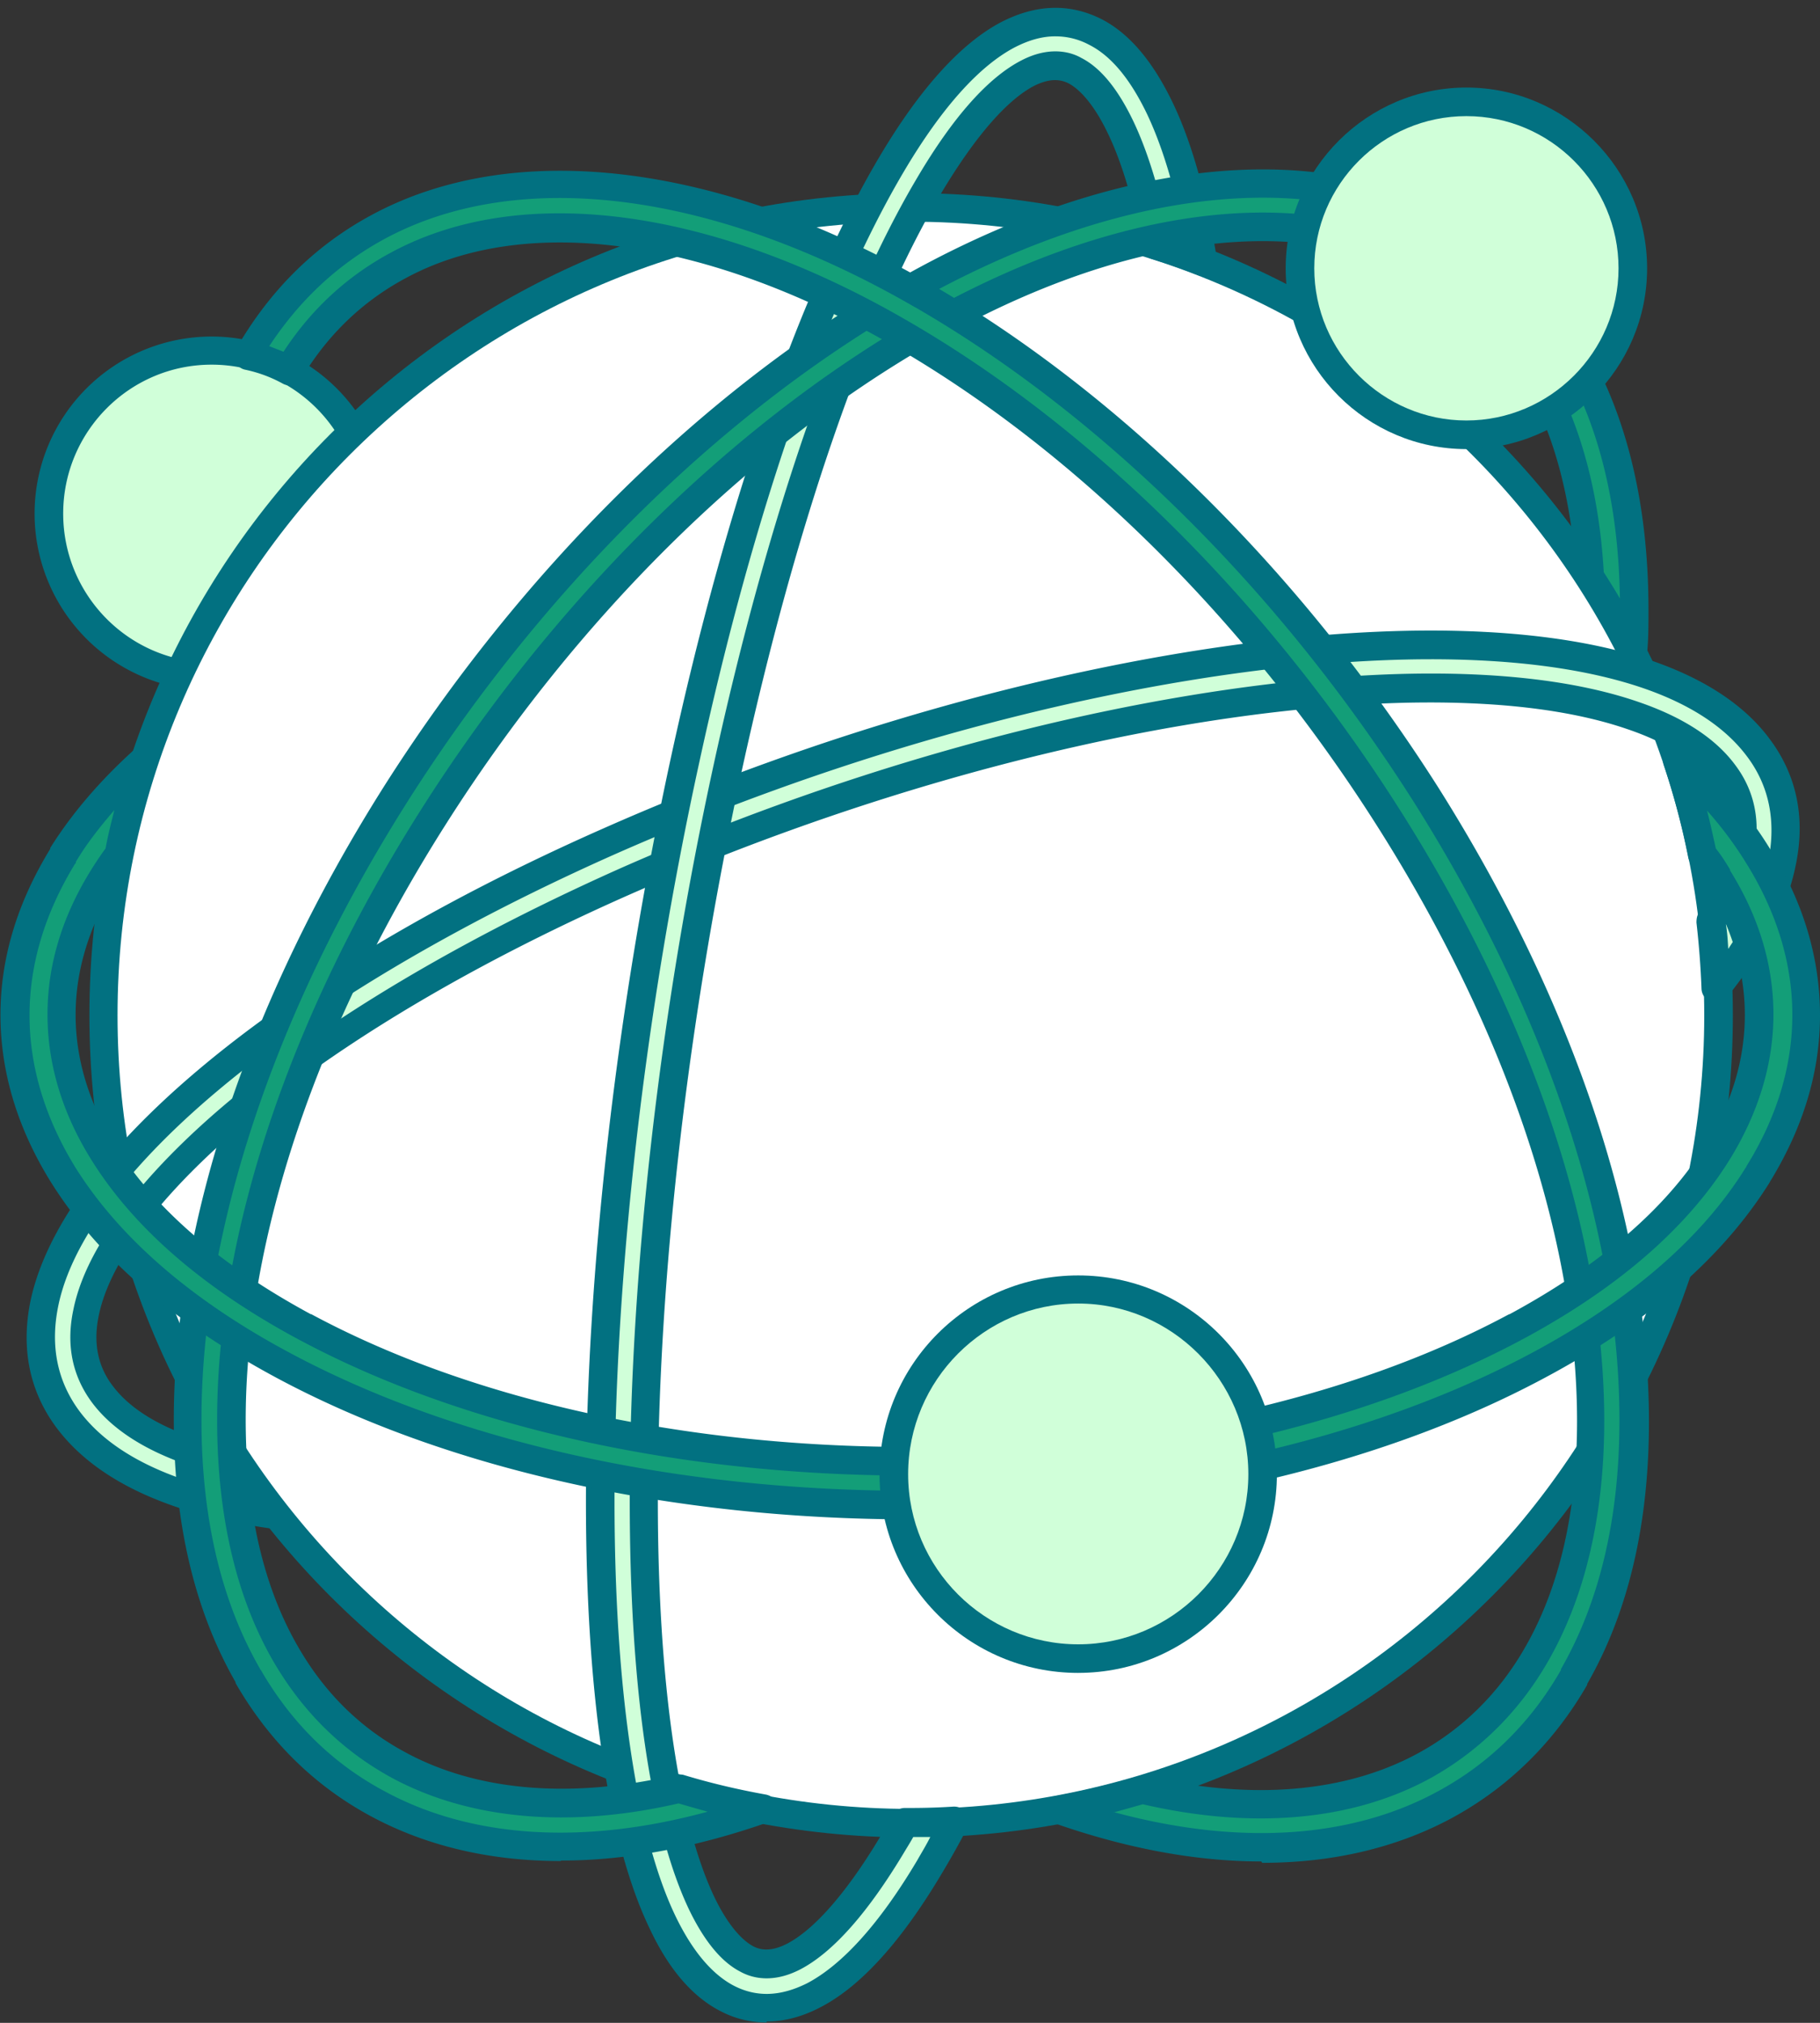
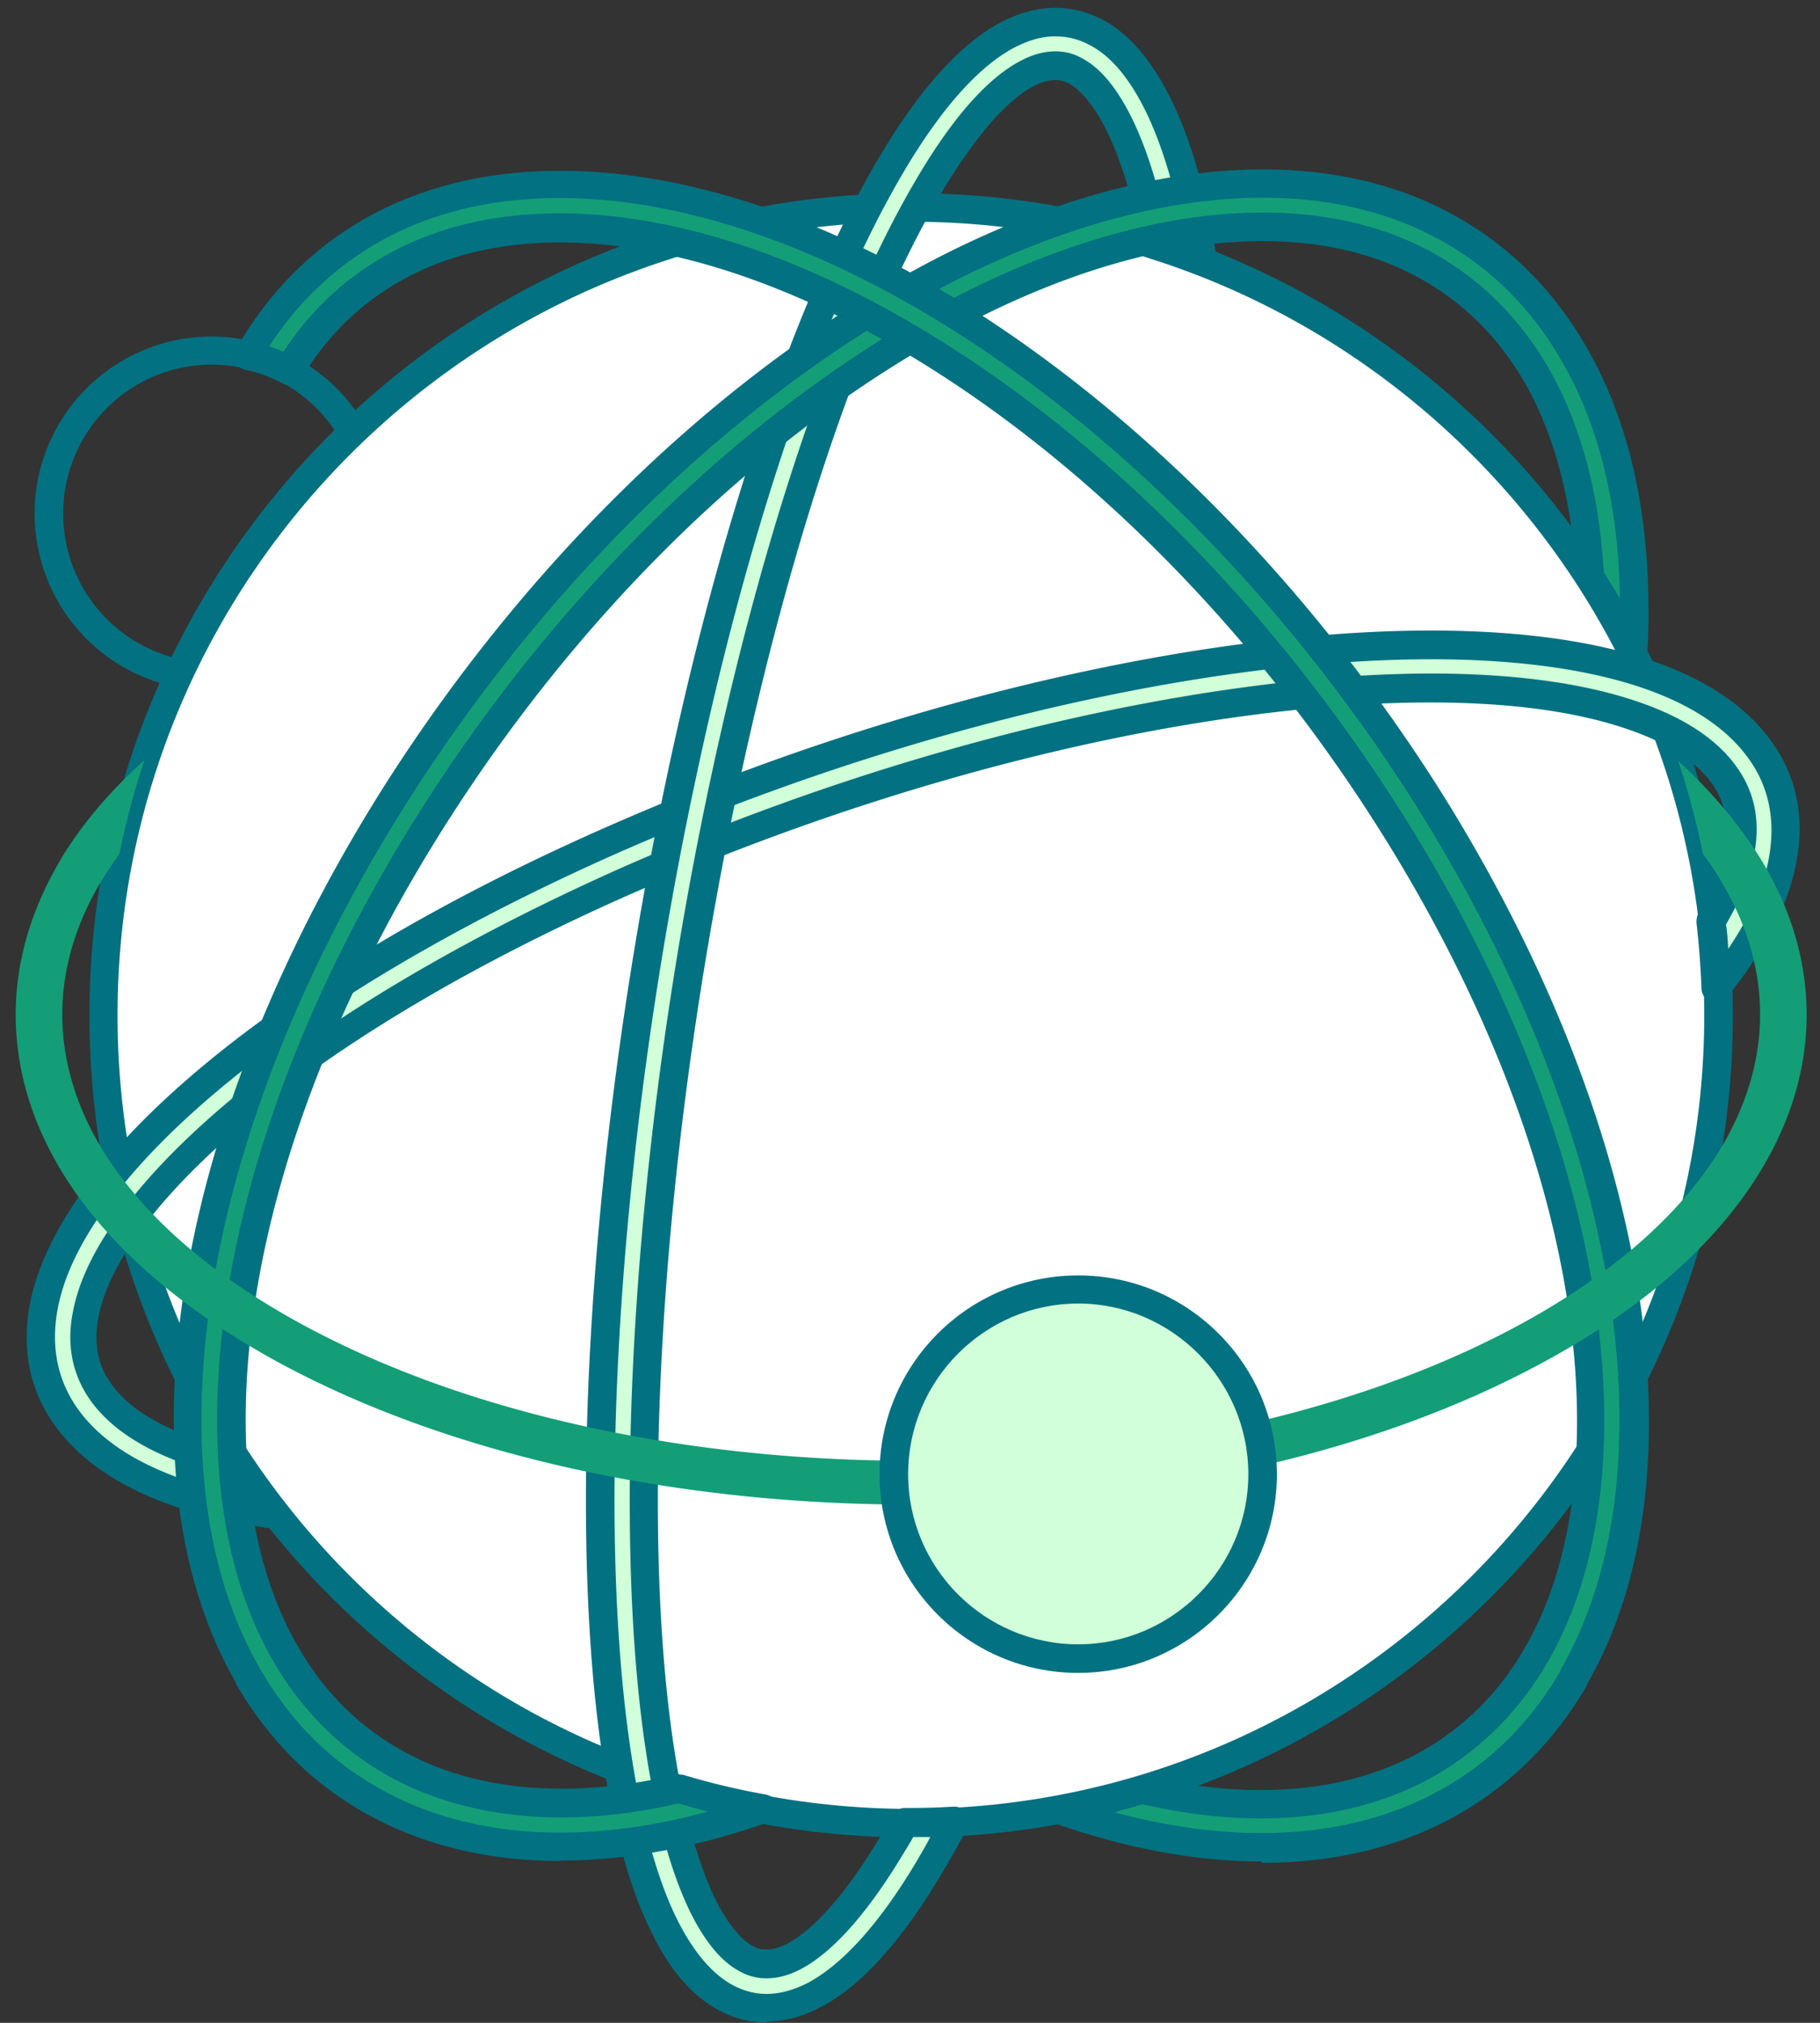
<svg xmlns="http://www.w3.org/2000/svg" width="90" height="100" fill="none">
  <rect width="100%" height="100%" fill="#333333" stroke="none" />
  <g fill-rule="evenodd" clip-rule="evenodd">
-     <path fill="#d0ffd9" d="M10.464 33.438c4.468 0 8.07-3.602 8.07-8.047s-3.602-8.047-8.07-8.047-8.07 3.601-8.07 8.047 3.625 8.047 8.07 8.047" />
    <path fill="#027181" d="M10.465 18.027c-4.058 0-7.34 3.306-7.34 7.363s3.282 7.363 7.34 7.363 7.34-3.305 7.34-7.363-3.283-7.363-7.34-7.363m0 16.117A8.756 8.756 0 0 1 1.71 25.39a8.756 8.756 0 0 1 8.754-8.753 8.756 8.756 0 0 1 8.753 8.753 8.756 8.756 0 0 1-8.753 8.754" />
    <path fill="#fff" d="M45.044 90.131c22.067 0 39.961-17.895 39.961-39.939 0-22.043-17.917-39.938-39.961-39.938S5.105 28.126 5.105 50.192 23 90.131 45.044 90.131" />
    <path fill="#027181" d="M45.044 10.96c-21.633 0-39.232 17.599-39.232 39.232s17.599 39.232 39.232 39.232 39.232-17.598 39.232-39.232S66.678 10.96 45.044 10.96m0 79.877C22.636 90.814 4.422 72.6 4.422 50.192S22.636 9.547 45.044 9.547 85.69 27.784 85.69 50.192 67.453 90.837 45.044 90.837" />
    <path fill="#d0ffd9" d="M62.553 32.389c8.115-.98 14.589-.57 18.943.911 2.508.867 4.354 2.098 5.494 3.625 1.208 1.619 1.618 3.556 1.162 5.722-.387 1.892-1.459 3.99-3.26 6.2 0-1.094-.113-2.21-.227-3.328.73-1.185 1.185-2.28 1.39-3.305.32-1.55.046-2.895-.775-4.012-.889-1.186-2.393-2.166-4.49-2.873-4.058-1.39-10.19-1.755-17.941-.82-10.463 1.253-21.884 4.627-31.892 9.072-9.961 4.423-18.487 9.848-23.206 15.274-1.96 2.234-3.077 4.263-3.442 6.018-.32 1.55-.046 2.895.798 4.012.889 1.185 2.393 2.166 4.468 2.872.706.251 1.459.456 2.28.638.57.867 1.185 1.687 1.823 2.485-1.8-.25-3.42-.615-4.787-1.094-2.485-.843-4.354-2.074-5.494-3.625-1.185-1.618-1.596-3.533-1.163-5.721.434-2.12 1.71-4.468 3.921-6.999 4.924-5.676 13.724-11.306 23.959-15.843 10.19-4.513 21.816-7.933 32.484-9.232z" />
    <path fill="#027181" d="M62.62 33.095c-10.234 1.231-21.724 4.49-32.278 9.164-10.555 4.696-18.99 10.258-23.708 15.66-2.074 2.372-3.351 4.628-3.761 6.68-.388 1.938-.046 3.67 1.048 5.152 1.072 1.436 2.781 2.576 5.175 3.396.889.297 1.87.57 2.94.776-.227-.297-.41-.593-.615-.89-.752-.182-1.436-.364-2.074-.592-2.211-.752-3.83-1.801-4.81-3.123-.958-1.3-1.277-2.827-.912-4.56.387-1.937 1.596-4.057 3.579-6.337 4.65-5.334 12.97-10.805 23.434-15.478 10.51-4.65 21.884-7.887 32.074-9.118 7.637-.935 13.974-.616 18.282.866 2.212.752 3.83 1.8 4.81 3.123.98 1.3 1.277 2.827.912 4.559-.228 1.049-.684 2.166-1.367 3.328.068.41.09.798.113 1.208 1.026-1.527 1.71-3.009 1.984-4.354.387-1.96.045-3.693-1.049-5.152-1.071-1.436-2.781-2.576-5.175-3.396-4.422-1.505-10.85-1.824-18.624-.89zM13.656 75.587h-.091c-1.824-.251-3.488-.616-4.924-1.117-2.644-.912-4.582-2.211-5.836-3.876-1.345-1.8-1.778-3.92-1.3-6.268.48-2.28 1.847-4.742 4.059-7.318 4.855-5.562 13.426-11.261 24.209-16.026 10.691-4.741 22.294-8.024 32.667-9.278 7.978-.957 14.635-.615 19.24.958 2.644.912 4.604 2.211 5.835 3.875 1.345 1.801 1.778 3.921 1.277 6.27-.41 2.05-1.573 4.24-3.397 6.496-.182.228-.501.32-.775.228a.72.72 0 0 1-.479-.638 43 43 0 0 0-.25-3.283c0-.16.022-.32.09-.433q.993-1.641 1.3-3.078c.25-1.322.046-2.484-.684-3.442-.798-1.071-2.188-1.96-4.149-2.621-4.126-1.414-10.235-1.687-17.666-.798-10.054 1.208-21.292 4.422-31.687 9.004-10.304 4.56-18.442 9.94-22.955 15.114-1.824 2.097-2.918 4.012-3.26 5.699-.274 1.322-.046 2.485.684 3.442.797 1.072 2.165 1.96 4.148 2.622a18 18 0 0 0 2.189.592c.182.046.342.137.433.297a38 38 0 0 0 1.8 2.462.69.69 0 0 1 .07.775.69.69 0 0 1-.616.364z" />
    <path fill="#d0ffd9" d="M44.134 8.064c1.96-3.328 3.898-5.425 5.699-6.36 1.527-.797 2.963-.82 4.308-.114 1.208.639 2.28 1.892 3.146 3.716.912 1.892 1.641 4.445 2.188 7.637q-1.162-.444-2.325-.82-.718-3.66-1.778-5.882c-.684-1.39-1.436-2.325-2.211-2.736-.684-.364-1.46-.319-2.348.137-1.46.752-3.1 2.576-4.879 5.54-3.875 6.52-7.408 17.05-9.961 28.836-2.576 11.786-4.15 24.802-4.15 36.2 0 9.415 1.072 16.208 2.873 19.947.684 1.39 1.436 2.302 2.211 2.735.707.365 1.482.32 2.348-.136 1.46-.753 3.078-2.576 4.879-5.54q.307-.512.615-1.094h.296c.753 0 1.46 0 2.166-.068a23 23 0 0 1-1.254 2.234c-1.96 3.328-3.898 5.425-5.722 6.36-1.504.798-2.963.82-4.308.136-1.208-.638-2.28-1.892-3.146-3.715-1.937-4.035-3.123-11.147-3.123-20.881 0-11.558 1.619-24.711 4.217-36.656 2.6-11.968 6.224-22.728 10.236-29.476z" />
    <path fill="#027181" d="M52.18 1.796c-.637 0-1.298.183-2.005.547-1.733.912-3.58 2.941-5.448 6.087-3.83 6.451-7.455 16.846-10.145 29.247-2.712 12.401-4.194 25.372-4.194 36.496 0 9.233 1.071 16.528 3.032 20.585.82 1.687 1.778 2.827 2.85 3.397 1.14.593 2.324.547 3.647-.114 1.732-.912 3.579-2.94 5.448-6.087.205-.364.433-.73.638-1.14h-.843c-.137.251-.297.502-.433.73-1.801 3.009-3.534 4.97-5.152 5.813-1.322.684-2.348.456-2.964.114-.934-.479-1.778-1.505-2.53-3.055-1.915-4.012-2.94-11.01-2.94-20.265 0-11.102 1.458-24.004 4.148-36.337 2.69-12.356 6.292-22.682 10.076-29.042 1.778-3.01 3.51-4.947 5.152-5.79 1.322-.684 2.37-.456 2.963-.114.935.478 1.778 1.504 2.53 3.054.707 1.46 1.3 3.374 1.779 5.654.25.09.547.182.798.273-.48-2.553-1.117-4.65-1.893-6.269-.82-1.687-1.755-2.826-2.849-3.373a3.5 3.5 0 0 0-1.641-.41zM37.91 99.98a4.85 4.85 0 0 1-2.302-.57c-1.367-.707-2.53-2.052-3.465-4.035-2.074-4.286-3.168-11.626-3.168-21.2 0-11.239 1.504-24.301 4.217-36.793 2.735-12.56 6.406-23.093 10.326-29.68 2.006-3.374 4.035-5.586 5.996-6.611C51.246.2 52.91.155 54.484.953c1.367.706 2.507 2.074 3.464 4.035.958 1.96 1.71 4.604 2.234 7.842a.73.73 0 0 1-.25.66.69.69 0 0 1-.684.115 27 27 0 0 0-2.28-.798.66.66 0 0 1-.479-.547c-.456-2.348-1.025-4.286-1.732-5.722-.593-1.231-1.277-2.075-1.915-2.417-.501-.25-1.026-.205-1.687.114-1.368.707-2.94 2.53-4.582 5.266-3.716 6.246-7.226 16.413-9.893 28.61-2.667 12.263-4.15 25.052-4.15 36.04 0 8.913 1.004 15.888 2.805 19.65.592 1.23 1.276 2.074 1.915 2.416.478.25 1.025.205 1.686-.137 1.345-.706 2.941-2.53 4.582-5.266.206-.341.41-.706.616-1.07a.69.69 0 0 1 .615-.366h.297c.706 0 1.436-.023 2.12-.068.273 0 .479.114.638.32.137.204.137.478.046.706a43 43 0 0 1-1.277 2.28c-2.006 3.373-4.012 5.584-5.995 6.61-.912.479-1.801.707-2.667.707z" />
    <path fill="#139e78" d="M44.52 14.564c6.473-3.739 12.583-5.517 17.848-5.517 3.397 0 6.475.73 9.073 2.143 2.622 1.436 4.787 3.533 6.383 6.291 1.915 3.329 2.986 7.569 2.986 12.652q0 1.06-.068 2.12a43 43 0 0 0-2.143-3.716c-.205-3.989-1.117-7.34-2.644-9.984-1.368-2.394-3.26-4.24-5.54-5.471-2.302-1.254-5.015-1.892-8.046-1.892-4.924 0-10.646 1.687-16.778 5.22-9.415 5.448-17.963 14.202-24.164 23.958-6.178 9.734-9.985 20.448-9.985 29.818 0 4.696.958 8.594 2.667 11.603 1.368 2.393 3.283 4.24 5.54 5.47 2.302 1.255 5.015 1.893 8.047 1.893 1.846 0 3.807-.228 5.858-.707 1.368.41 2.759.752 4.15 1.003-3.534 1.254-6.908 1.847-10.008 1.847-3.397 0-6.451-.73-9.073-2.143-2.644-1.413-4.787-3.533-6.383-6.292-1.915-3.328-2.986-7.59-2.986-12.674 0-9.78 3.944-20.904 10.327-30.957 6.36-10.03 15.182-19.058 24.916-24.665z" />
    <path fill="#027181" d="M12.902 82.563c1.505 2.6 3.534 4.605 6.087 5.973 4.308 2.348 9.893 2.69 16.003 1.026-.48-.137-.98-.274-1.437-.41-5.425 1.253-10.372.797-14.202-1.277-2.416-1.322-4.376-3.237-5.835-5.745-1.847-3.191-2.781-7.226-2.781-11.945 0-9.187 3.579-19.923 10.098-30.182 6.52-10.28 15.182-18.875 24.392-24.209 9.688-5.585 19.126-6.816 25.531-3.351 2.417 1.322 4.377 3.26 5.813 5.745 1.596 2.78 2.508 6.177 2.736 10.098.273.433.547.866.798 1.3-.069-4.605-1.026-8.572-2.895-11.763-1.505-2.622-3.556-4.65-6.11-6.018-6.61-3.602-16.276-2.371-26.238 3.35-.023 0-.046 0-.068.024-9.301 5.38-18.032 14.042-24.62 24.414C13.586 49.988 9.962 60.839 9.962 70.185c0 4.856.98 8.982 2.895 12.31 0 0 0 .023.022.046zm14.818 9.438c-3.511 0-6.68-.752-9.415-2.234-2.781-1.505-5.015-3.716-6.657-6.565v-.046c-2.028-3.533-3.054-7.887-3.054-12.97 0-9.598 3.693-20.722 10.418-31.345 6.724-10.578 15.637-19.422 25.143-24.916h.046c10.372-5.973 20.54-7.181 27.583-3.351 2.781 1.504 5.015 3.716 6.657 6.565 2.051 3.533 3.077 7.933 3.077 13.017 0 .706 0 1.436-.068 2.142-.023.32-.251.593-.547.639a.72.72 0 0 1-.775-.365 45 45 0 0 0-2.098-3.67.6.6 0 0 1-.09-.342c-.206-3.784-1.05-7.044-2.554-9.666-1.3-2.257-3.1-4.012-5.289-5.197-5.95-3.237-14.908-2.006-24.14 3.328-9.028 5.198-17.508 13.632-23.914 23.73-6.382 10.054-9.893 20.494-9.893 29.43 0 4.468.866 8.252 2.599 11.239 1.299 2.256 3.077 4.012 5.288 5.197 3.557 1.938 8.23 2.325 13.382 1.117a1 1 0 0 1 .364 0c1.345.41 2.713.73 4.104.98.319.069.547.32.57.639 0 .319-.183.615-.48.73-3.578 1.253-7.02 1.891-10.235 1.891z" />
-     <path fill="#d0ffd9" d="M72.515 21.494c4.559 0 8.252-3.693 8.252-8.23s-3.693-8.229-8.252-8.229-8.23 3.693-8.23 8.23 3.693 8.229 8.23 8.229" />
-     <path fill="#027181" d="M72.514 5.741c-4.149 0-7.522 3.374-7.522 7.523s3.396 7.523 7.522 7.523 7.523-3.374 7.523-7.523-3.374-7.523-7.523-7.523m0 16.46c-4.924 0-8.936-4.013-8.936-8.937s4.035-8.936 8.936-8.936 8.936 4.012 8.936 8.936-4.012 8.936-8.936 8.936" />
    <path fill="#139e78" d="M45.59 14.564c-6.474-3.739-12.583-5.517-17.85-5.517-3.396 0-6.45.73-9.072 2.143-2.644 1.436-4.787 3.533-6.383 6.291v.046a7.6 7.6 0 0 1 2.029.775c1.368-2.257 3.191-4.012 5.38-5.197 2.302-1.254 5.015-1.893 8.047-1.893 4.924 0 10.646 1.687 16.778 5.22 9.414 5.449 17.963 14.203 24.163 23.96 6.178 9.733 9.985 20.447 9.985 29.816 0 4.696-.957 8.595-2.69 11.604-1.39 2.393-3.26 4.24-5.54 5.47-2.302 1.254-5.014 1.893-8.046 1.893-1.847 0-3.807-.228-5.836-.707-1.368.41-2.758.752-4.172 1.003 3.556 1.254 6.93 1.847 10.03 1.847 3.397 0 6.475-.73 9.073-2.143 2.622-1.414 4.787-3.534 6.383-6.292 1.915-3.328 2.986-7.591 2.986-12.674 0-9.78-3.943-20.904-10.326-30.957-6.36-10.03-15.182-19.058-24.916-24.666z" />
    <path fill="#027181" d="M55.076 89.583c6.155 1.664 11.717 1.322 16.026-1.026 2.53-1.368 4.582-3.374 6.086-5.996v-.045c1.915-3.328 2.895-7.477 2.895-12.31 0-9.324-3.624-20.197-10.19-30.592-6.588-10.372-15.318-19.035-24.62-24.415l-.045-.022C35.29 9.432 25.624 8.224 18.99 11.826c-2.302 1.253-4.194 3.031-5.676 5.288.228.091.479.183.706.274 1.368-2.097 3.146-3.739 5.312-4.901 6.406-3.465 15.82-2.257 25.509 3.35 9.21 5.312 17.872 13.929 24.391 24.21 6.52 10.28 10.099 20.995 10.099 30.182 0 4.719-.957 8.753-2.804 11.945-1.436 2.485-3.42 4.422-5.813 5.744-3.852 2.098-8.776 2.53-14.202 1.277-.479.137-.98.274-1.459.41zm7.295 2.439c-3.214 0-6.657-.639-10.236-1.892-.296-.114-.501-.41-.478-.707.022-.32.273-.57.57-.638 1.39-.251 2.78-.593 4.103-.98a.5.5 0 0 1 .365 0c5.174 1.208 9.825.82 13.404-1.118 2.188-1.185 3.989-2.94 5.288-5.197 1.733-2.986 2.599-6.77 2.599-11.238 0-8.936-3.51-19.377-9.893-29.43-6.406-10.099-14.909-18.533-23.913-23.73-9.233-5.335-18.192-6.566-24.141-3.329-2.12 1.14-3.853 2.804-5.13 4.947-.205.319-.615.433-.934.25a6.7 6.7 0 0 0-1.847-.683.63.63 0 0 1-.478-.41.65.65 0 0 1 .023-.616c1.664-2.895 3.898-5.106 6.679-6.61 7.066-3.83 17.21-2.622 27.583 3.35 0 0 .023 0 .045.023 9.506 5.494 18.42 14.339 25.144 24.916 6.702 10.623 10.418 21.747 10.418 31.344 0 5.084-1.026 9.438-3.055 12.971v.046c-1.64 2.85-3.898 5.06-6.656 6.565-2.735 1.482-5.904 2.234-9.415 2.234z" />
    <path fill="#139e78" d="M82.98 37.609c1.64 1.504 2.963 3.077 3.989 4.696 1.596 2.553 2.37 5.197 2.37 7.864s-.797 5.335-2.37 7.865c-2.143 3.465-5.745 6.702-10.851 9.415-8.594 4.627-19.832 6.93-31.07 6.93s-22.455-2.303-31.095-6.93c-5.06-2.736-8.685-5.95-10.828-9.415C1.552 55.48.777 52.836.777 50.147s.798-5.312 2.348-7.865c1.003-1.619 2.348-3.214 4.012-4.696a40 40 0 0 0-1.23 4.628c-.274.387-.525.752-.776 1.14-1.367 2.21-2.051 4.513-2.051 6.793s.684 4.604 2.051 6.793c1.96 3.146 5.289 6.109 10.008 8.64 8.252 4.422 19.057 6.633 29.908 6.633s21.68-2.211 29.931-6.634c4.719-2.53 8.047-5.493 10.008-8.64 1.367-2.21 2.051-4.49 2.051-6.792s-.684-4.582-2.051-6.794a13 13 0 0 0-.775-1.14 40 40 0 0 0-1.231-4.627z" />
-     <path fill="#027181" d="M3.762 42.649s0 .022-.046.045c-1.481 2.417-2.256 4.947-2.256 7.5s.775 5.084 2.256 7.5c2.166 3.465 5.722 6.565 10.578 9.164 8.23 4.422 19.148 6.839 30.752 6.839s22.545-2.44 30.751-6.839c4.833-2.599 8.39-5.676 10.532-9.141.023 0 .023-.023.023-.046 1.504-2.416 2.28-4.946 2.28-7.5 0-2.553-.776-5.083-2.28-7.5a18.3 18.3 0 0 0-1.938-2.598c.16.615.297 1.254.433 1.87.274.341.502.706.707 1.048v.045c1.436 2.303 2.143 4.696 2.143 7.113s-.73 4.855-2.166 7.18c-2.097 3.374-5.54 6.36-10.258 8.89 0 0-.046 0-.046.024-8.07 4.308-18.784 6.702-30.204 6.702s-22.158-2.394-30.205-6.702l-.046-.023c-4.718-2.53-8.16-5.517-10.258-8.89-1.436-2.303-2.165-4.72-2.165-7.181s.73-4.856 2.165-7.158c.228-.365.456-.707.707-1.049.114-.638.273-1.254.433-1.892-.73.843-1.39 1.687-1.915 2.576zM45.046 75.11c-11.832 0-22.979-2.485-31.413-7.02-5.084-2.737-8.822-5.974-11.125-9.666C.867 55.779.023 52.998.023 50.17s.844-5.562 2.462-8.206v-.046c1.072-1.71 2.462-3.328 4.15-4.855a.72.72 0 0 1 .843-.069c.25.183.387.502.273.821a35 35 0 0 0-1.208 4.56c0 .09-.068.204-.114.273q-.41.547-.752 1.094c-1.277 2.074-1.938 4.24-1.938 6.428S4.4 54.525 5.677 56.6c1.96 3.146 5.22 5.95 9.688 8.366 0 0 .046 0 .069.023C23.298 69.206 33.807 71.53 45 71.53s21.724-2.325 29.59-6.542c0 0 .045-.023.067-.023 4.468-2.416 7.728-5.22 9.689-8.366 1.3-2.075 1.937-4.24 1.937-6.429s-.66-4.354-1.937-6.428l-.046-.046c-.205-.342-.456-.684-.706-1.048-.069-.091-.092-.183-.114-.274a36 36 0 0 0-1.209-4.559c-.09-.296 0-.638.274-.798a.685.685 0 0 1 .843.068c1.687 1.528 3.078 3.146 4.126 4.856C89.178 44.586 90 47.367 90 50.194s-.843 5.562-2.462 8.207c0 0-.023.023-.023.045-2.302 3.693-6.04 6.953-11.124 9.666-8.412 4.513-19.582 7.021-31.413 7.021z" />
    <path fill="#d0ffd9" d="M53.32 81.995c5.039 0 9.12-4.08 9.12-9.119s-4.081-9.118-9.12-9.118-9.14 4.08-9.14 9.118 4.103 9.119 9.14 9.119" />
    <path fill="#027181" d="M53.32 64.441c-4.628 0-8.412 3.784-8.412 8.435 0 4.65 3.784 8.412 8.411 8.412s8.412-3.785 8.412-8.412-3.784-8.435-8.412-8.435m0 18.26c-5.426 0-9.826-4.4-9.826-9.825 0-5.426 4.4-9.825 9.825-9.825s9.825 4.4 9.825 9.825S58.722 82.7 53.32 82.7" />
  </g>
</svg>